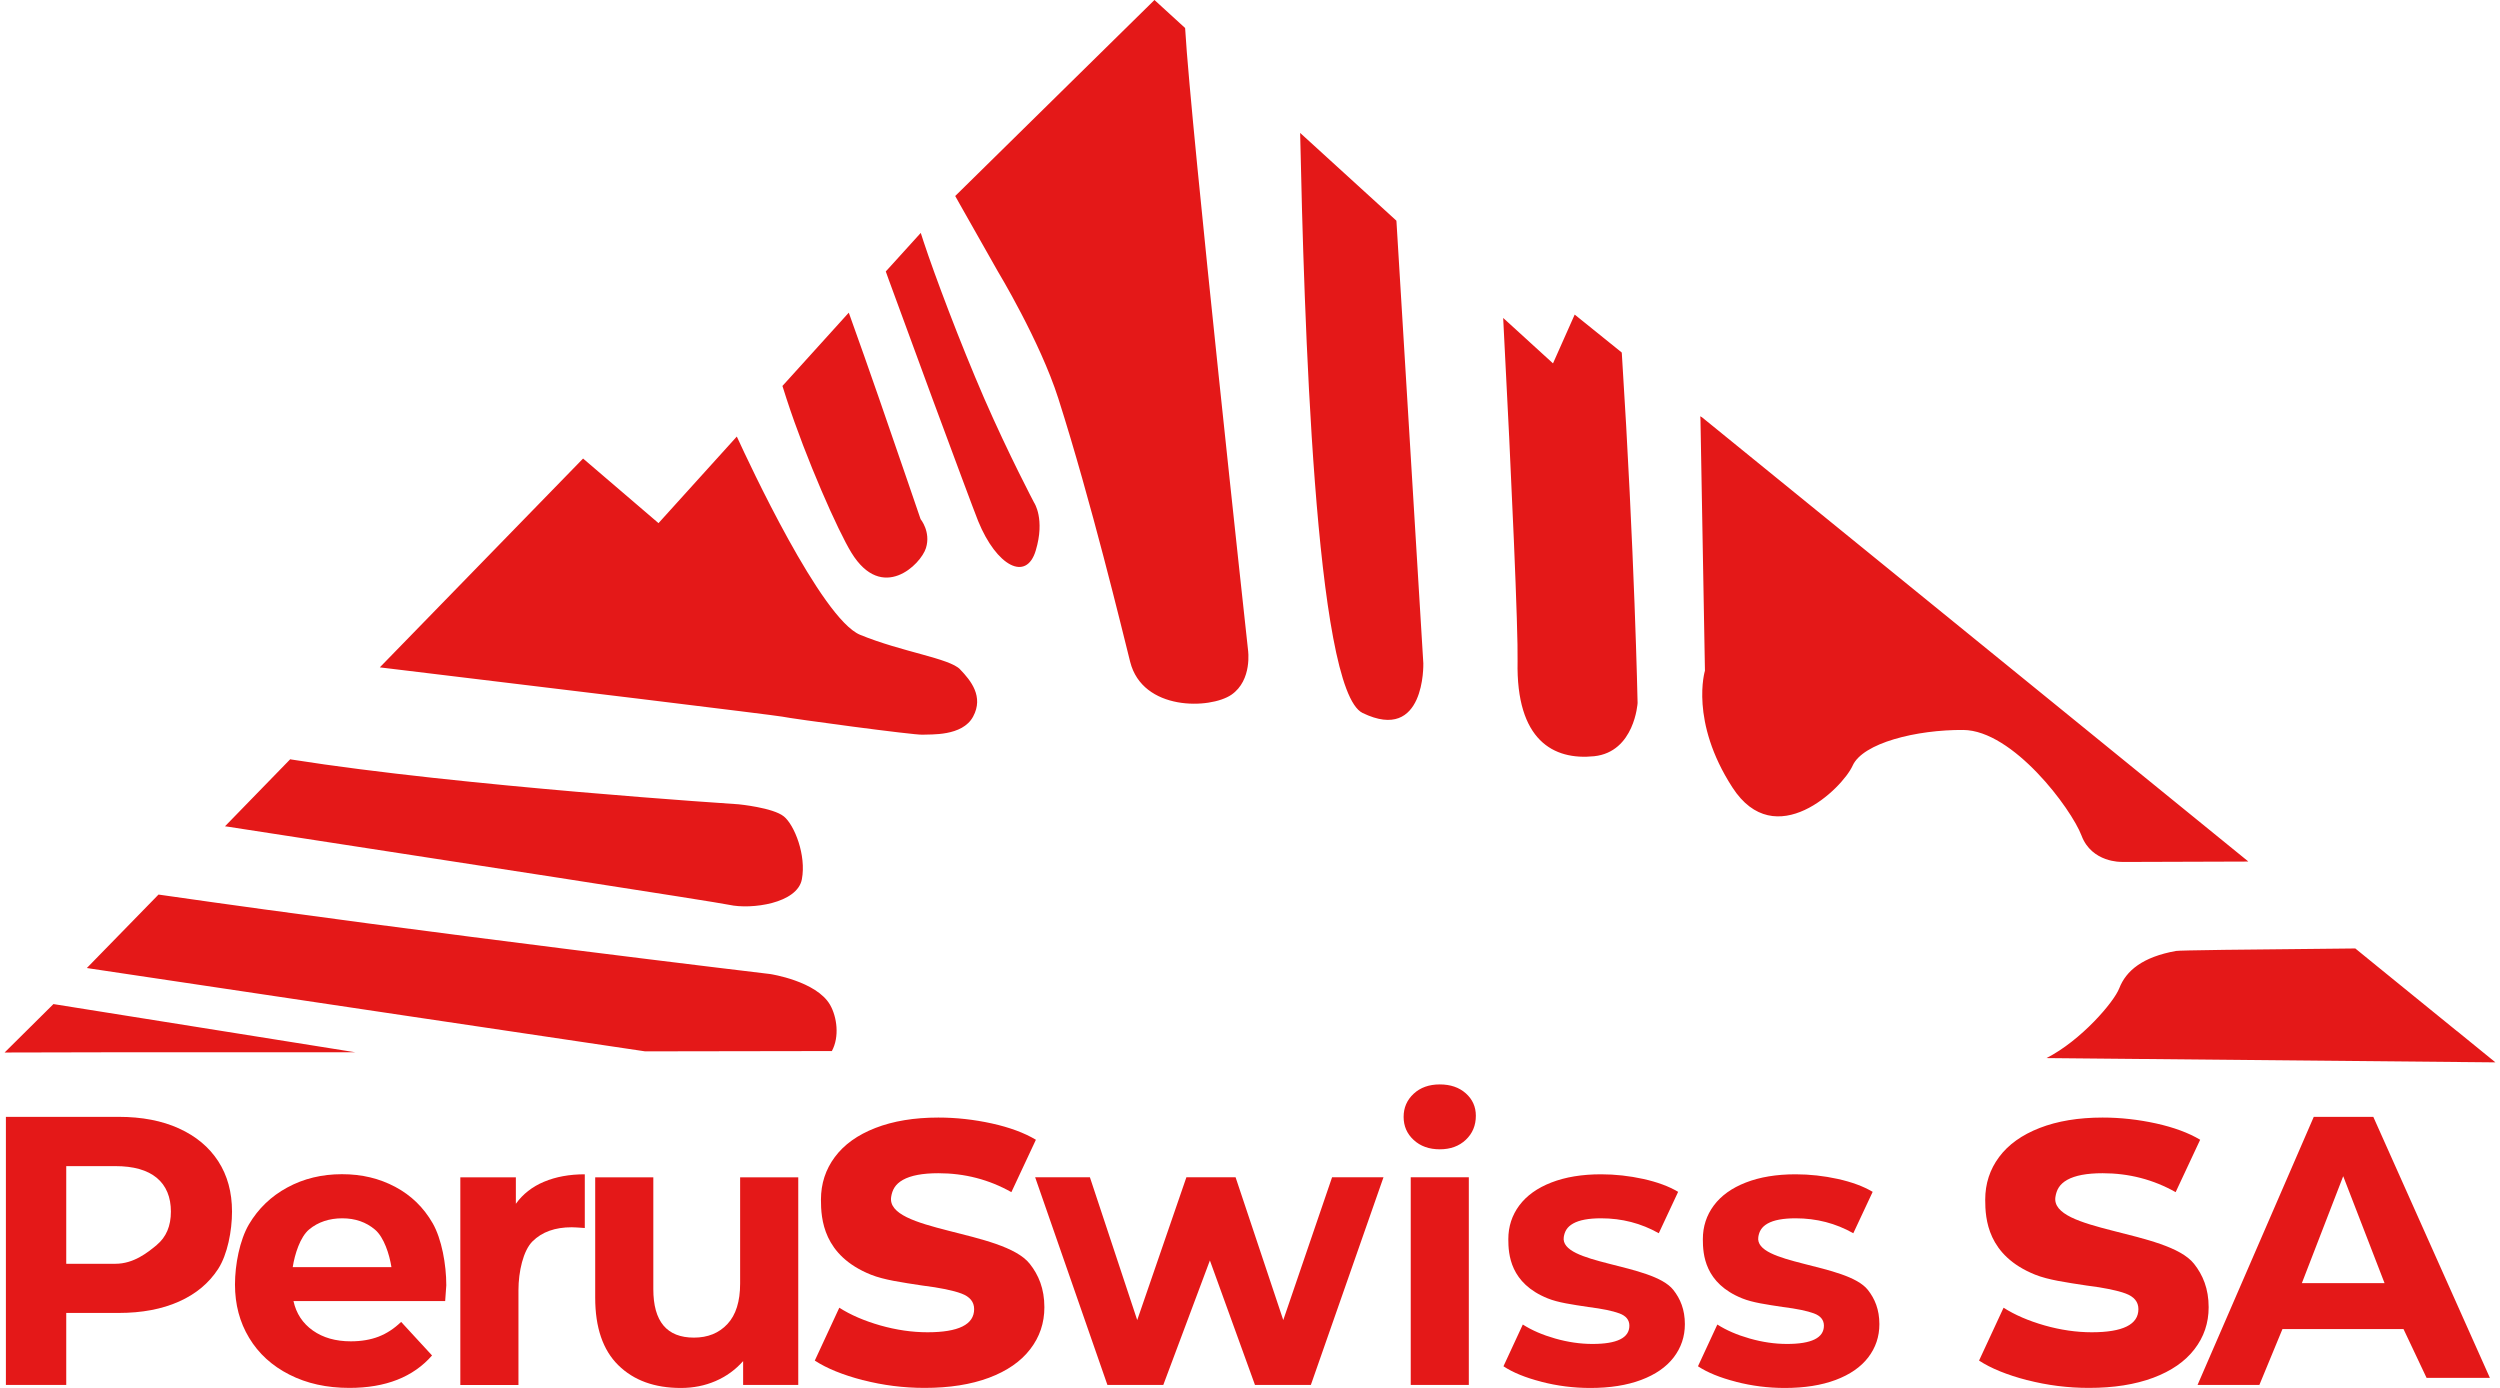
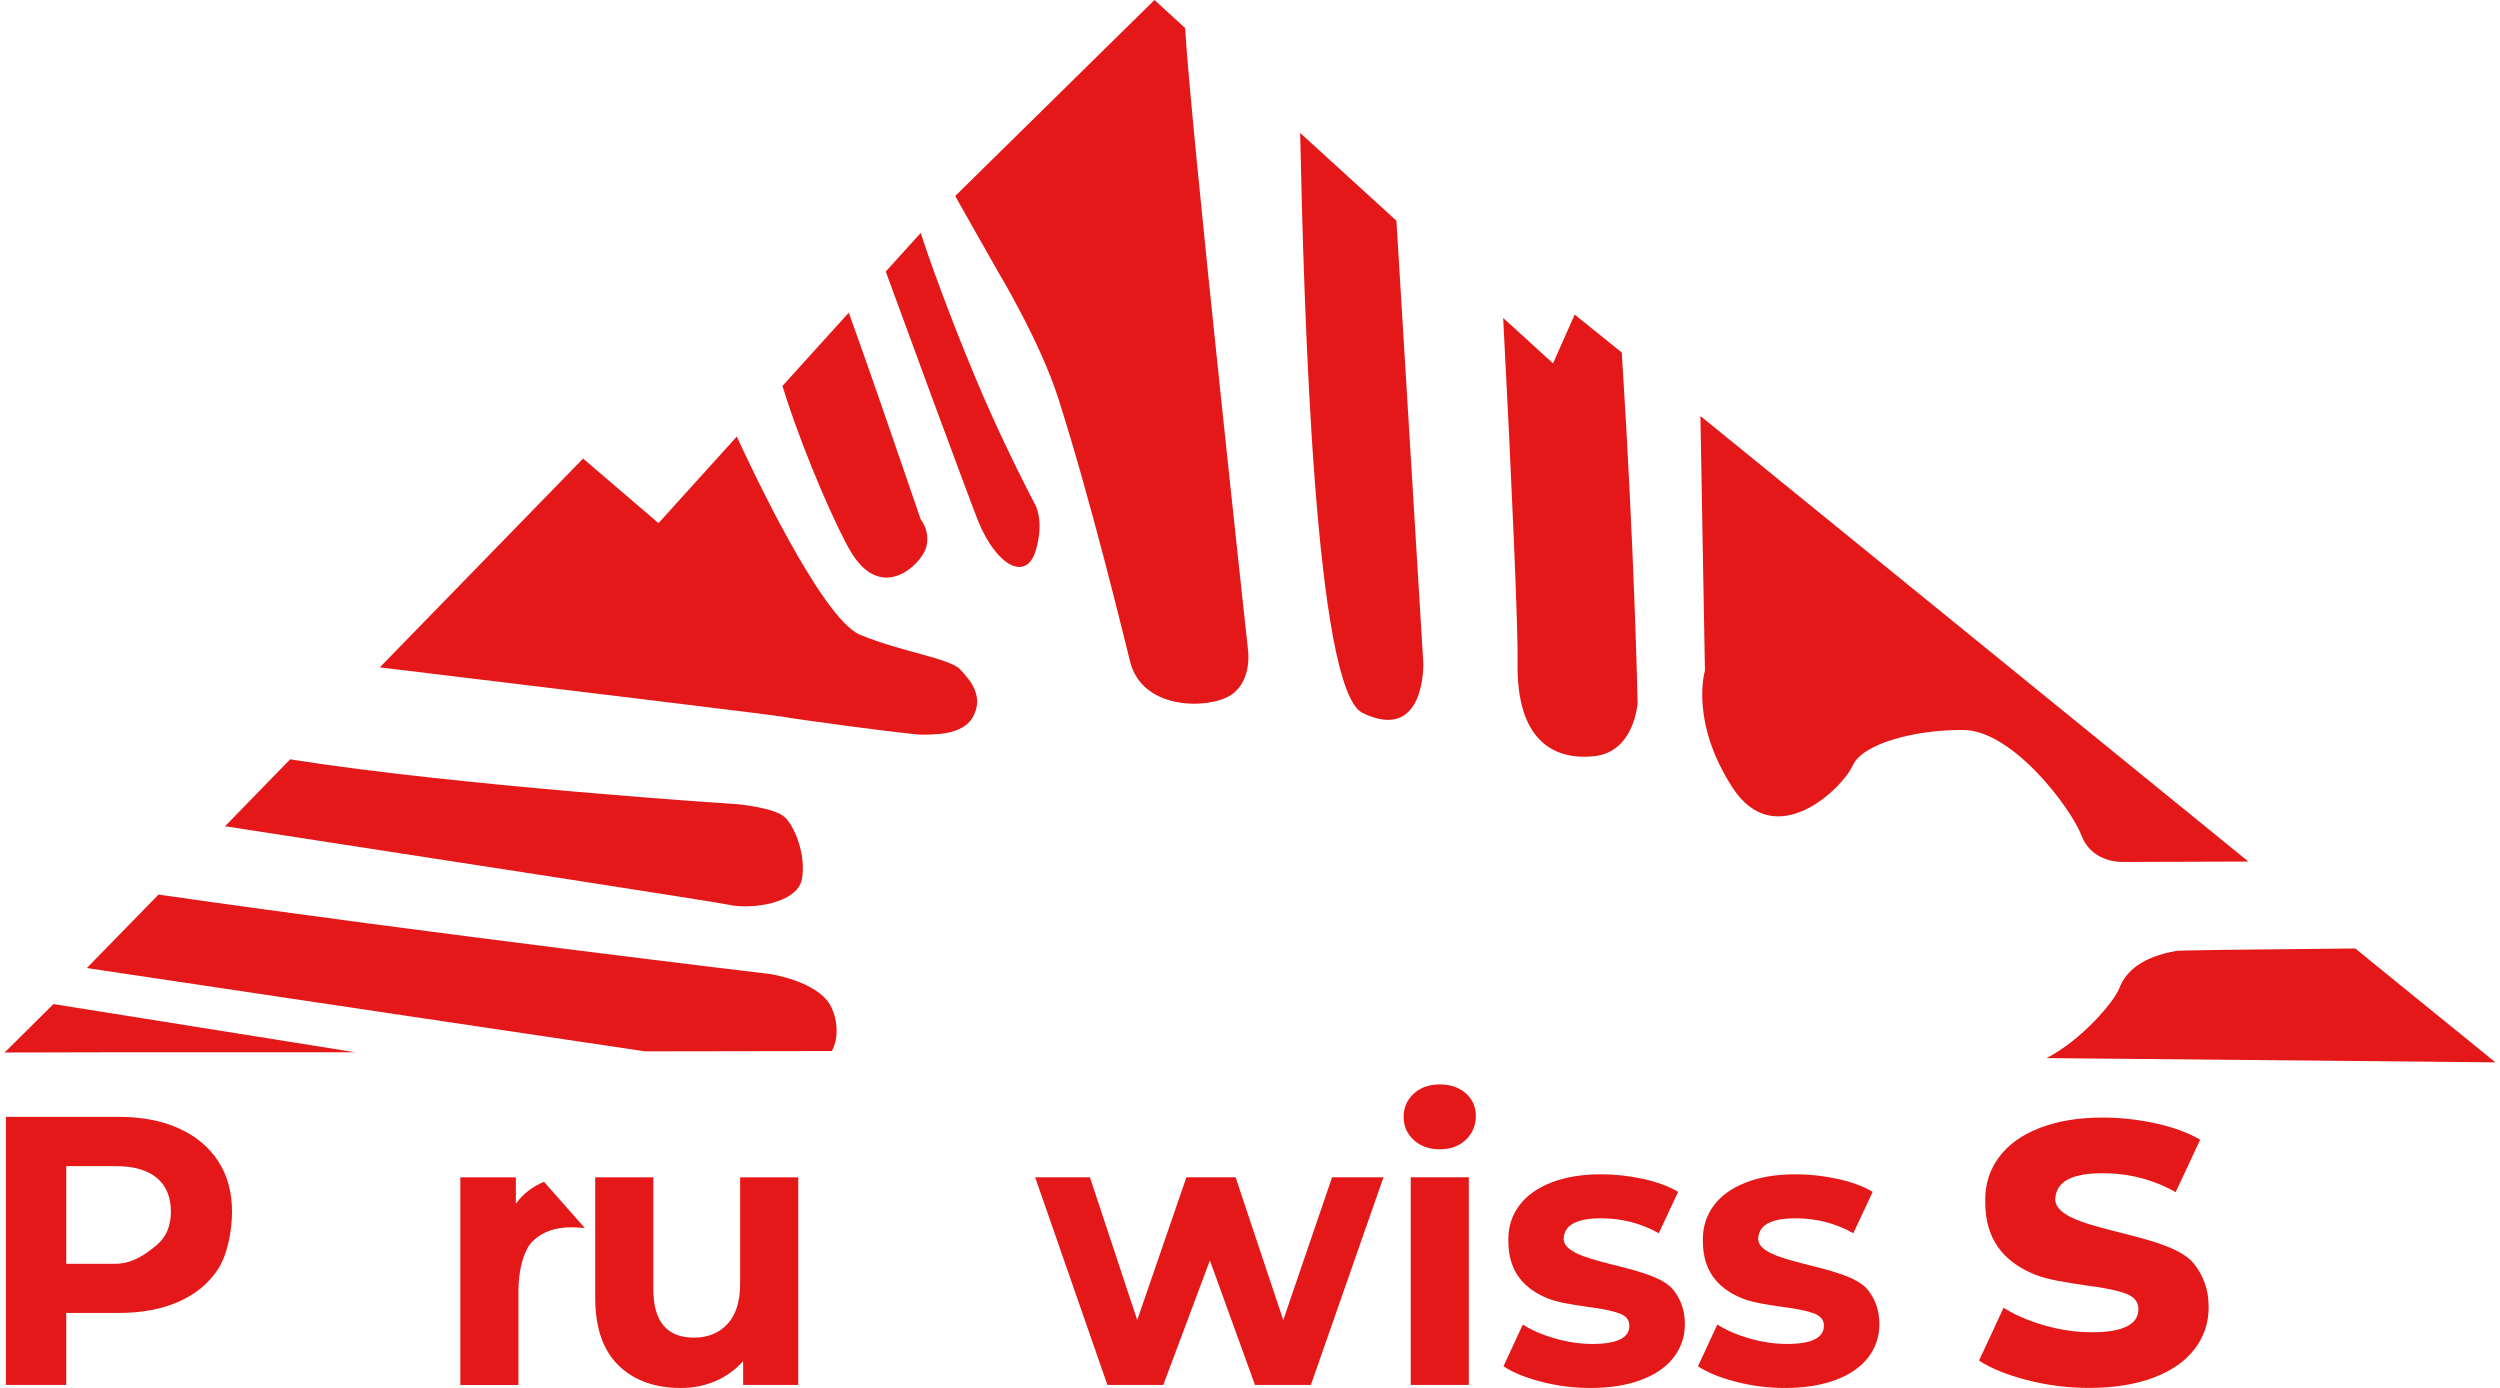
<svg xmlns="http://www.w3.org/2000/svg" width="290px" height="161px" viewBox="0 0 289 161" version="1.1">
  <g id="surface1">
    <path style=" stroke:none;fill-rule:nonzero;fill:rgb(89.412%,9.412%,9.412%);fill-opacity:1;" d="M 20.254 130.898 C 22.23 131.793 23.746 133.059 24.816 134.703 C 25.883 136.352 26.414 138.297 26.414 140.543 C 26.414 142.793 25.883 145.52 24.816 147.18 C 23.746 148.836 22.23 150.105 20.254 150.984 C 18.281 151.863 15.953 152.301 13.277 152.301 L 7.184 152.301 L 7.184 160.652 L 0.184 160.652 L 0.184 129.555 L 13.277 129.555 C 15.957 129.555 18.285 130.004 20.254 130.895 Z M 17.684 144.414 C 18.781 143.504 19.324 142.215 19.324 140.543 C 19.324 138.871 18.781 137.539 17.684 136.629 C 16.586 135.723 14.988 135.27 12.887 135.27 L 7.184 135.27 L 7.184 146.598 L 12.887 146.598 C 14.988 146.598 16.59 145.328 17.684 144.418 Z M 17.684 144.414 " />
-     <path style=" stroke:none;fill-rule:nonzero;fill:rgb(89.412%,9.412%,9.412%);fill-opacity:1;" d="M 51.133 150.922 L 33.543 150.922 C 33.859 152.363 34.609 153.504 35.789 154.34 C 36.973 155.176 38.438 155.594 40.195 155.594 C 41.406 155.594 42.48 155.41 43.414 155.051 C 44.352 154.688 45.223 154.121 46.031 153.34 L 49.617 157.234 C 47.426 159.742 44.23 160.996 40.023 160.996 C 37.402 160.996 35.082 160.484 33.07 159.457 C 31.051 158.434 29.496 157.012 28.402 155.195 C 27.305 153.379 26.758 151.316 26.758 149.008 C 26.758 146.699 27.301 143.859 28.379 142.023 C 29.461 140.195 30.945 138.766 32.832 137.746 C 34.723 136.719 36.828 136.207 39.164 136.207 C 41.5 136.207 43.5 136.699 45.348 137.676 C 47.188 138.656 48.637 140.062 49.691 141.895 C 50.738 143.727 51.27 146.672 51.27 149.094 C 51.27 149.18 51.227 149.789 51.141 150.91 Z M 35.359 142.617 C 34.32 143.484 33.688 145.488 33.457 146.984 L 44.906 146.984 C 44.676 145.512 44.043 143.523 43.004 142.641 C 41.969 141.762 40.699 141.324 39.203 141.324 C 37.707 141.324 36.395 141.754 35.359 142.617 Z M 35.359 142.617 " />
-     <path style=" stroke:none;fill-rule:nonzero;fill:rgb(89.412%,9.412%,9.412%);fill-opacity:1;" d="M 62.602 137.086 C 63.973 136.508 65.551 136.219 67.336 136.219 L 67.336 142.449 C 66.586 142.395 66.082 142.363 65.82 142.363 C 63.891 142.363 62.379 142.902 61.281 143.988 C 60.188 145.07 59.641 147.512 59.641 149.672 L 59.641 160.66 L 52.898 160.66 L 52.898 136.57 L 59.34 136.57 L 59.34 139.641 C 60.145 138.516 61.23 137.664 62.598 137.086 Z M 62.602 137.086 " />
+     <path style=" stroke:none;fill-rule:nonzero;fill:rgb(89.412%,9.412%,9.412%);fill-opacity:1;" d="M 62.602 137.086 L 67.336 142.449 C 66.586 142.395 66.082 142.363 65.82 142.363 C 63.891 142.363 62.379 142.902 61.281 143.988 C 60.188 145.07 59.641 147.512 59.641 149.672 L 59.641 160.66 L 52.898 160.66 L 52.898 136.57 L 59.34 136.57 L 59.34 139.641 C 60.145 138.516 61.23 137.664 62.598 137.086 Z M 62.602 137.086 " />
    <path style=" stroke:none;fill-rule:nonzero;fill:rgb(89.412%,9.412%,9.412%);fill-opacity:1;" d="M 92.098 136.566 L 92.098 160.656 L 85.703 160.656 L 85.703 157.887 C 84.809 158.898 83.742 159.668 82.504 160.203 C 81.262 160.738 79.926 161.004 78.484 161.004 C 75.43 161.004 73.008 160.125 71.223 158.363 C 69.438 156.609 68.543 153.996 68.543 150.535 L 68.543 136.57 L 75.285 136.57 L 75.285 149.543 C 75.285 153.293 76.855 155.164 79.996 155.164 C 81.609 155.164 82.902 154.641 83.883 153.586 C 84.863 152.535 85.355 150.969 85.355 148.891 L 85.355 136.57 L 92.094 136.57 Z M 92.098 136.566 " />
    <path style=" stroke:none;fill-rule:nonzero;fill:rgb(89.412%,9.412%,9.412%);fill-opacity:1;" d="M 159.984 136.566 L 151.559 160.656 L 145.078 160.656 L 139.848 146.211 L 134.441 160.656 L 127.961 160.656 L 119.578 136.566 L 125.93 136.566 L 131.418 153.129 L 137.121 136.566 L 142.828 136.566 L 148.359 153.129 L 154.02 136.566 Z M 159.984 136.566 " />
    <path style=" stroke:none;fill-rule:nonzero;fill:rgb(89.412%,9.412%,9.412%);fill-opacity:1;" d="M 163.488 132.238 C 162.707 131.52 162.32 130.625 162.32 129.555 C 162.32 128.488 162.707 127.598 163.488 126.871 C 164.266 126.152 165.273 125.793 166.512 125.793 C 167.75 125.793 168.758 126.137 169.535 126.828 C 170.312 127.523 170.699 128.387 170.699 129.426 C 170.699 130.551 170.312 131.48 169.535 132.215 C 168.758 132.953 167.75 133.32 166.512 133.32 C 165.273 133.32 164.266 132.957 163.488 132.238 Z M 163.145 136.566 L 169.883 136.566 L 169.883 160.656 L 163.145 160.656 Z M 163.145 136.566 " />
    <path style=" stroke:none;fill-rule:nonzero;fill:rgb(89.412%,9.412%,9.412%);fill-opacity:1;" d="M 178.309 160.285 C 176.465 159.812 174.996 159.215 173.902 158.488 L 176.145 153.645 C 177.184 154.309 178.434 154.852 179.906 155.27 C 181.375 155.688 182.816 155.898 184.23 155.898 C 187.082 155.898 188.508 155.191 188.508 153.777 C 188.508 153.117 188.121 152.637 187.344 152.352 C 186.566 152.062 185.367 151.816 183.754 151.613 C 181.855 151.324 180.246 151.102 179.047 150.617 C 174.668 148.863 174.465 145.504 174.465 143.746 C 174.465 142.273 174.891 140.973 175.738 139.832 C 176.59 138.691 177.824 137.805 179.453 137.172 C 181.082 136.539 183.004 136.219 185.223 136.219 C 186.867 136.219 188.5 136.402 190.125 136.758 C 191.754 137.121 193.098 137.617 194.164 138.254 L 191.918 143.055 C 189.871 141.898 187.645 141.324 185.223 141.324 C 183.781 141.324 182.703 141.523 181.98 141.93 C 181.262 142.336 181 142.859 180.898 143.488 C 180.402 146.676 191.16 146.531 193.605 149.629 C 194.414 150.652 194.945 151.906 194.945 153.605 C 194.945 155.051 194.508 156.332 193.648 157.457 C 192.785 158.582 191.523 159.453 189.867 160.074 C 188.211 160.695 186.246 161.004 183.973 161.004 C 182.039 161.004 180.152 160.766 178.309 160.289 Z M 178.309 160.285 " />
-     <path style=" stroke:none;fill-rule:nonzero;fill:rgb(89.412%,9.412%,9.412%);fill-opacity:1;" d="M 99.598 160.098 C 97.266 159.492 95.402 158.734 94.016 157.828 L 96.859 151.695 C 98.172 152.535 99.762 153.219 101.617 153.75 C 103.477 154.277 105.301 154.543 107.086 154.543 C 110.695 154.543 112.5 153.645 112.5 151.859 C 112.5 151.02 112.012 150.418 111.027 150.051 C 110.039 149.684 108.527 149.375 106.488 149.121 C 104.082 148.754 102.043 148.469 100.527 147.863 C 94.984 145.637 94.73 141.391 94.73 139.164 C 94.73 137.305 95.27 135.652 96.344 134.211 C 97.418 132.766 98.984 131.648 101.047 130.844 C 103.105 130.043 105.543 129.637 108.348 129.637 C 110.422 129.637 112.492 129.867 114.555 130.32 C 116.613 130.777 118.316 131.406 119.664 132.211 L 116.82 138.289 C 114.23 136.828 111.41 136.094 108.348 136.094 C 106.523 136.094 105.152 136.352 104.242 136.863 C 103.332 137.375 103 138.043 102.875 138.836 C 102.242 142.867 115.859 142.684 118.953 146.602 C 119.977 147.898 120.648 149.48 120.648 151.641 C 120.648 153.465 120.102 155.09 119.004 156.508 C 117.914 157.93 116.316 159.035 114.223 159.82 C 112.121 160.605 109.637 160.996 106.758 160.996 C 104.316 160.996 101.93 160.695 99.594 160.09 Z M 99.598 160.098 " />
    <path style=" stroke:none;fill-rule:nonzero;fill:rgb(89.412%,9.412%,9.412%);fill-opacity:1;" d="M 234.652 160.098 C 232.32 159.492 230.457 158.734 229.07 157.828 L 231.914 151.695 C 233.227 152.535 234.816 153.219 236.672 153.75 C 238.531 154.277 240.355 154.543 242.141 154.543 C 245.75 154.543 247.555 153.645 247.555 151.859 C 247.555 151.02 247.066 150.418 246.082 150.051 C 245.094 149.684 243.582 149.375 241.543 149.121 C 239.137 148.754 237.098 148.469 235.582 147.863 C 230.039 145.637 229.785 141.391 229.785 139.164 C 229.785 137.305 230.324 135.652 231.398 134.211 C 232.473 132.766 234.039 131.648 236.102 130.844 C 238.16 130.043 240.598 129.637 243.402 129.637 C 245.477 129.637 247.547 129.867 249.609 130.32 C 251.668 130.777 253.371 131.406 254.719 132.211 L 251.875 138.289 C 249.285 136.828 246.465 136.094 243.402 136.094 C 241.578 136.094 240.207 136.352 239.297 136.863 C 238.387 137.375 238.055 138.043 237.93 138.836 C 237.297 142.867 250.914 142.684 254.008 146.602 C 255.031 147.898 255.703 149.48 255.703 151.641 C 255.703 153.465 255.156 155.09 254.059 156.508 C 252.969 157.93 251.371 159.035 249.277 159.82 C 247.176 160.605 244.691 160.996 241.812 160.996 C 239.371 160.996 236.984 160.695 234.648 160.09 Z M 234.652 160.098 " />
    <path style=" stroke:none;fill-rule:nonzero;fill:rgb(89.412%,9.412%,9.412%);fill-opacity:1;" d="M 200.875 160.285 C 199.031 159.812 197.562 159.215 196.465 158.488 L 198.711 153.645 C 199.75 154.309 201 154.852 202.473 155.27 C 203.941 155.688 205.383 155.898 206.793 155.898 C 209.645 155.898 211.074 155.191 211.074 153.777 C 211.074 153.117 210.688 152.637 209.91 152.352 C 209.129 152.062 207.934 151.816 206.32 151.613 C 204.422 151.324 202.812 151.102 201.609 150.617 C 197.23 148.863 197.031 145.504 197.031 143.746 C 197.031 142.273 197.457 140.973 198.305 139.832 C 199.156 138.691 200.391 137.805 202.02 137.172 C 203.645 136.539 205.57 136.219 207.789 136.219 C 209.43 136.219 211.066 136.402 212.691 136.758 C 214.316 137.121 215.664 137.617 216.73 138.254 L 214.484 143.055 C 212.438 141.898 210.211 141.324 207.789 141.324 C 206.348 141.324 205.266 141.523 204.543 141.93 C 203.828 142.336 203.562 142.859 203.465 143.488 C 202.965 146.676 213.723 146.531 216.172 149.629 C 216.98 150.652 217.508 151.906 217.508 153.605 C 217.508 155.051 217.074 156.332 216.215 157.457 C 215.352 158.582 214.09 159.453 212.434 160.074 C 210.777 160.695 208.812 161.004 206.535 161.004 C 204.605 161.004 202.715 160.766 200.875 160.289 Z M 200.875 160.285 " />
-     <path style=" stroke:none;fill-rule:nonzero;fill:rgb(89.412%,9.412%,9.412%);fill-opacity:1;" d="M 278.312 154.168 L 264.266 154.168 L 261.586 160.656 L 254.414 160.656 L 267.895 129.559 L 274.805 129.559 L 288.328 159.836 L 280.984 159.836 L 278.305 154.168 Z M 276.109 148.844 L 271.312 136.438 L 266.516 148.844 Z M 276.109 148.844 " />
    <path style=" stroke:none;fill-rule:nonzero;fill:rgb(89.412%,9.412%,9.412%);fill-opacity:1;" d="M 164.609 76.992 L 161.492 25.734 L 161.477 25.594 L 150.496 15.582 L 150.32 15.418 L 150.32 15.562 C 150.766 36.266 152.008 80.039 157.566 82.707 C 164.844 86.23 164.605 76.992 164.605 76.992 Z M 119.461 58.316 C 119.461 58.316 116.531 52.773 113.664 46.203 C 110.84 39.695 107.91 31.891 106.637 28.031 C 106.508 27.652 106.402 27.312 106.309 27.016 L 106.117 27.227 L 102.434 31.289 L 102.367 31.359 L 102.25 31.488 C 102.332 31.746 102.453 32.031 102.555 32.34 C 103.715 35.52 105.707 40.941 107.645 46.199 C 110.121 52.887 112.508 59.309 112.969 60.453 C 115.109 65.688 118.566 67.508 119.648 63.855 C 120.746 60.203 119.461 58.312 119.461 58.312 Z M 187.633 41.016 C 187.633 40.98 187.633 40.934 187.617 40.887 L 182.164 36.492 L 179.648 42.152 L 174.051 37.047 L 173.945 36.953 L 173.863 36.883 C 173.875 36.93 173.875 36.977 173.875 37.023 C 174.879 56.148 175.609 73.117 175.539 76.719 C 175.352 85.891 179.707 88.207 184.418 87.723 C 189.117 87.227 189.461 81.551 189.461 81.551 C 189.461 81.551 189.117 64.203 187.633 41.016 Z M 284.5 119.605 L 275.223 112.066 L 272.746 110.047 L 272.723 110.023 L 272.57 110.023 C 259.629 110.141 252.297 110.234 251.922 110.309 C 248.039 111.008 246.125 112.598 245.332 114.645 C 244.715 116.242 240.918 120.684 236.891 122.738 L 288.969 123.234 L 284.512 119.605 Z M 245.598 99.988 L 260.156 99.941 L 260.297 99.926 L 239.055 82.648 L 196.91 48.387 L 196.719 48.293 L 196.734 48.363 L 196.754 48.633 L 197.273 77.801 C 197.273 77.801 195.48 83.652 200.461 91.344 C 205.43 99.035 213.203 91.461 214.398 88.828 C 215.578 86.18 221.824 84.637 227.234 84.676 C 233 84.719 239.766 93.789 240.957 96.93 C 242.148 100.086 245.598 99.98 245.598 99.98 Z M 144.27 75.387 C 144.27 75.387 137.621 14.535 136.984 3.395 C 136.984 3.344 136.973 3.297 136.973 3.25 L 133.418 0 L 124.188 9.078 L 110.41 22.633 L 110.305 22.738 L 110.809 23.637 L 115.238 31.461 C 115.238 31.461 120.137 39.559 122.262 46.211 C 126.078 58.18 129.676 73.094 130.598 76.77 C 132.039 82.488 139.875 82.277 142.344 80.59 C 144.801 78.891 144.27 75.391 144.27 75.391 Z M 110.879 77.652 C 109.652 76.355 104.125 75.633 99.273 73.637 C 94.773 71.781 86.301 53.531 85.047 50.805 C 85.027 50.742 85 50.688 84.969 50.641 L 75.887 60.684 L 67.137 53.191 L 43.562 77.41 C 43.582 77.422 43.594 77.422 43.621 77.422 C 62.277 79.664 89.523 82.977 90.23 83.129 C 91.309 83.367 105.613 85.293 106.512 85.223 C 107.422 85.164 111.129 85.449 112.379 83.129 C 113.633 80.812 112.121 78.945 110.879 77.66 Z M 106.285 60.211 C 106.285 60.211 103.875 53.152 101.469 46.211 C 100.289 42.816 99.105 39.449 98.199 36.941 C 98.129 36.719 98.035 36.484 97.961 36.273 L 97.773 36.473 L 91.195 43.742 L 90.391 44.629 L 90.262 44.77 C 90.309 44.898 90.344 45.043 90.391 45.172 C 90.5 45.516 90.602 45.855 90.723 46.215 C 93.035 53.316 96.711 61.59 98.266 64.117 C 101.832 69.922 106.32 65.477 106.91 63.574 C 107.5 61.684 106.285 60.215 106.285 60.215 Z M 5.703 116.469 L 0.035 122.09 L 0.84 122.09 L 11.605 122.066 L 40.734 122.066 C 40.734 122.066 5.914 116.496 5.703 116.473 Z M 95.793 116.57 C 94.199 113.793 88.84 112.988 88.84 112.988 C 88.84 112.988 49.277 108.285 18.215 103.816 C 18.102 103.801 17.992 103.781 17.887 103.77 L 9.586 112.277 L 9.574 112.289 C 9.75 112.324 9.918 112.336 10.094 112.371 C 35.668 116.199 59.59 119.77 74.332 121.957 L 74.43 121.957 L 95.996 121.922 C 96.902 120.254 96.586 117.965 95.793 116.57 Z M 90.422 94.703 C 89.184 93.688 85.168 93.297 85.168 93.297 C 85.168 93.297 52.879 91.203 33.34 88.109 C 33.281 88.094 33.223 88.086 33.164 88.074 L 25.598 95.852 C 25.68 95.863 25.762 95.871 25.848 95.883 C 52.211 99.938 82.645 104.641 84.086 104.961 C 86.656 105.527 91.996 104.797 92.516 101.996 C 93.047 99.203 91.656 95.707 90.426 94.703 Z M 90.422 94.703 " />
  </g>
</svg>